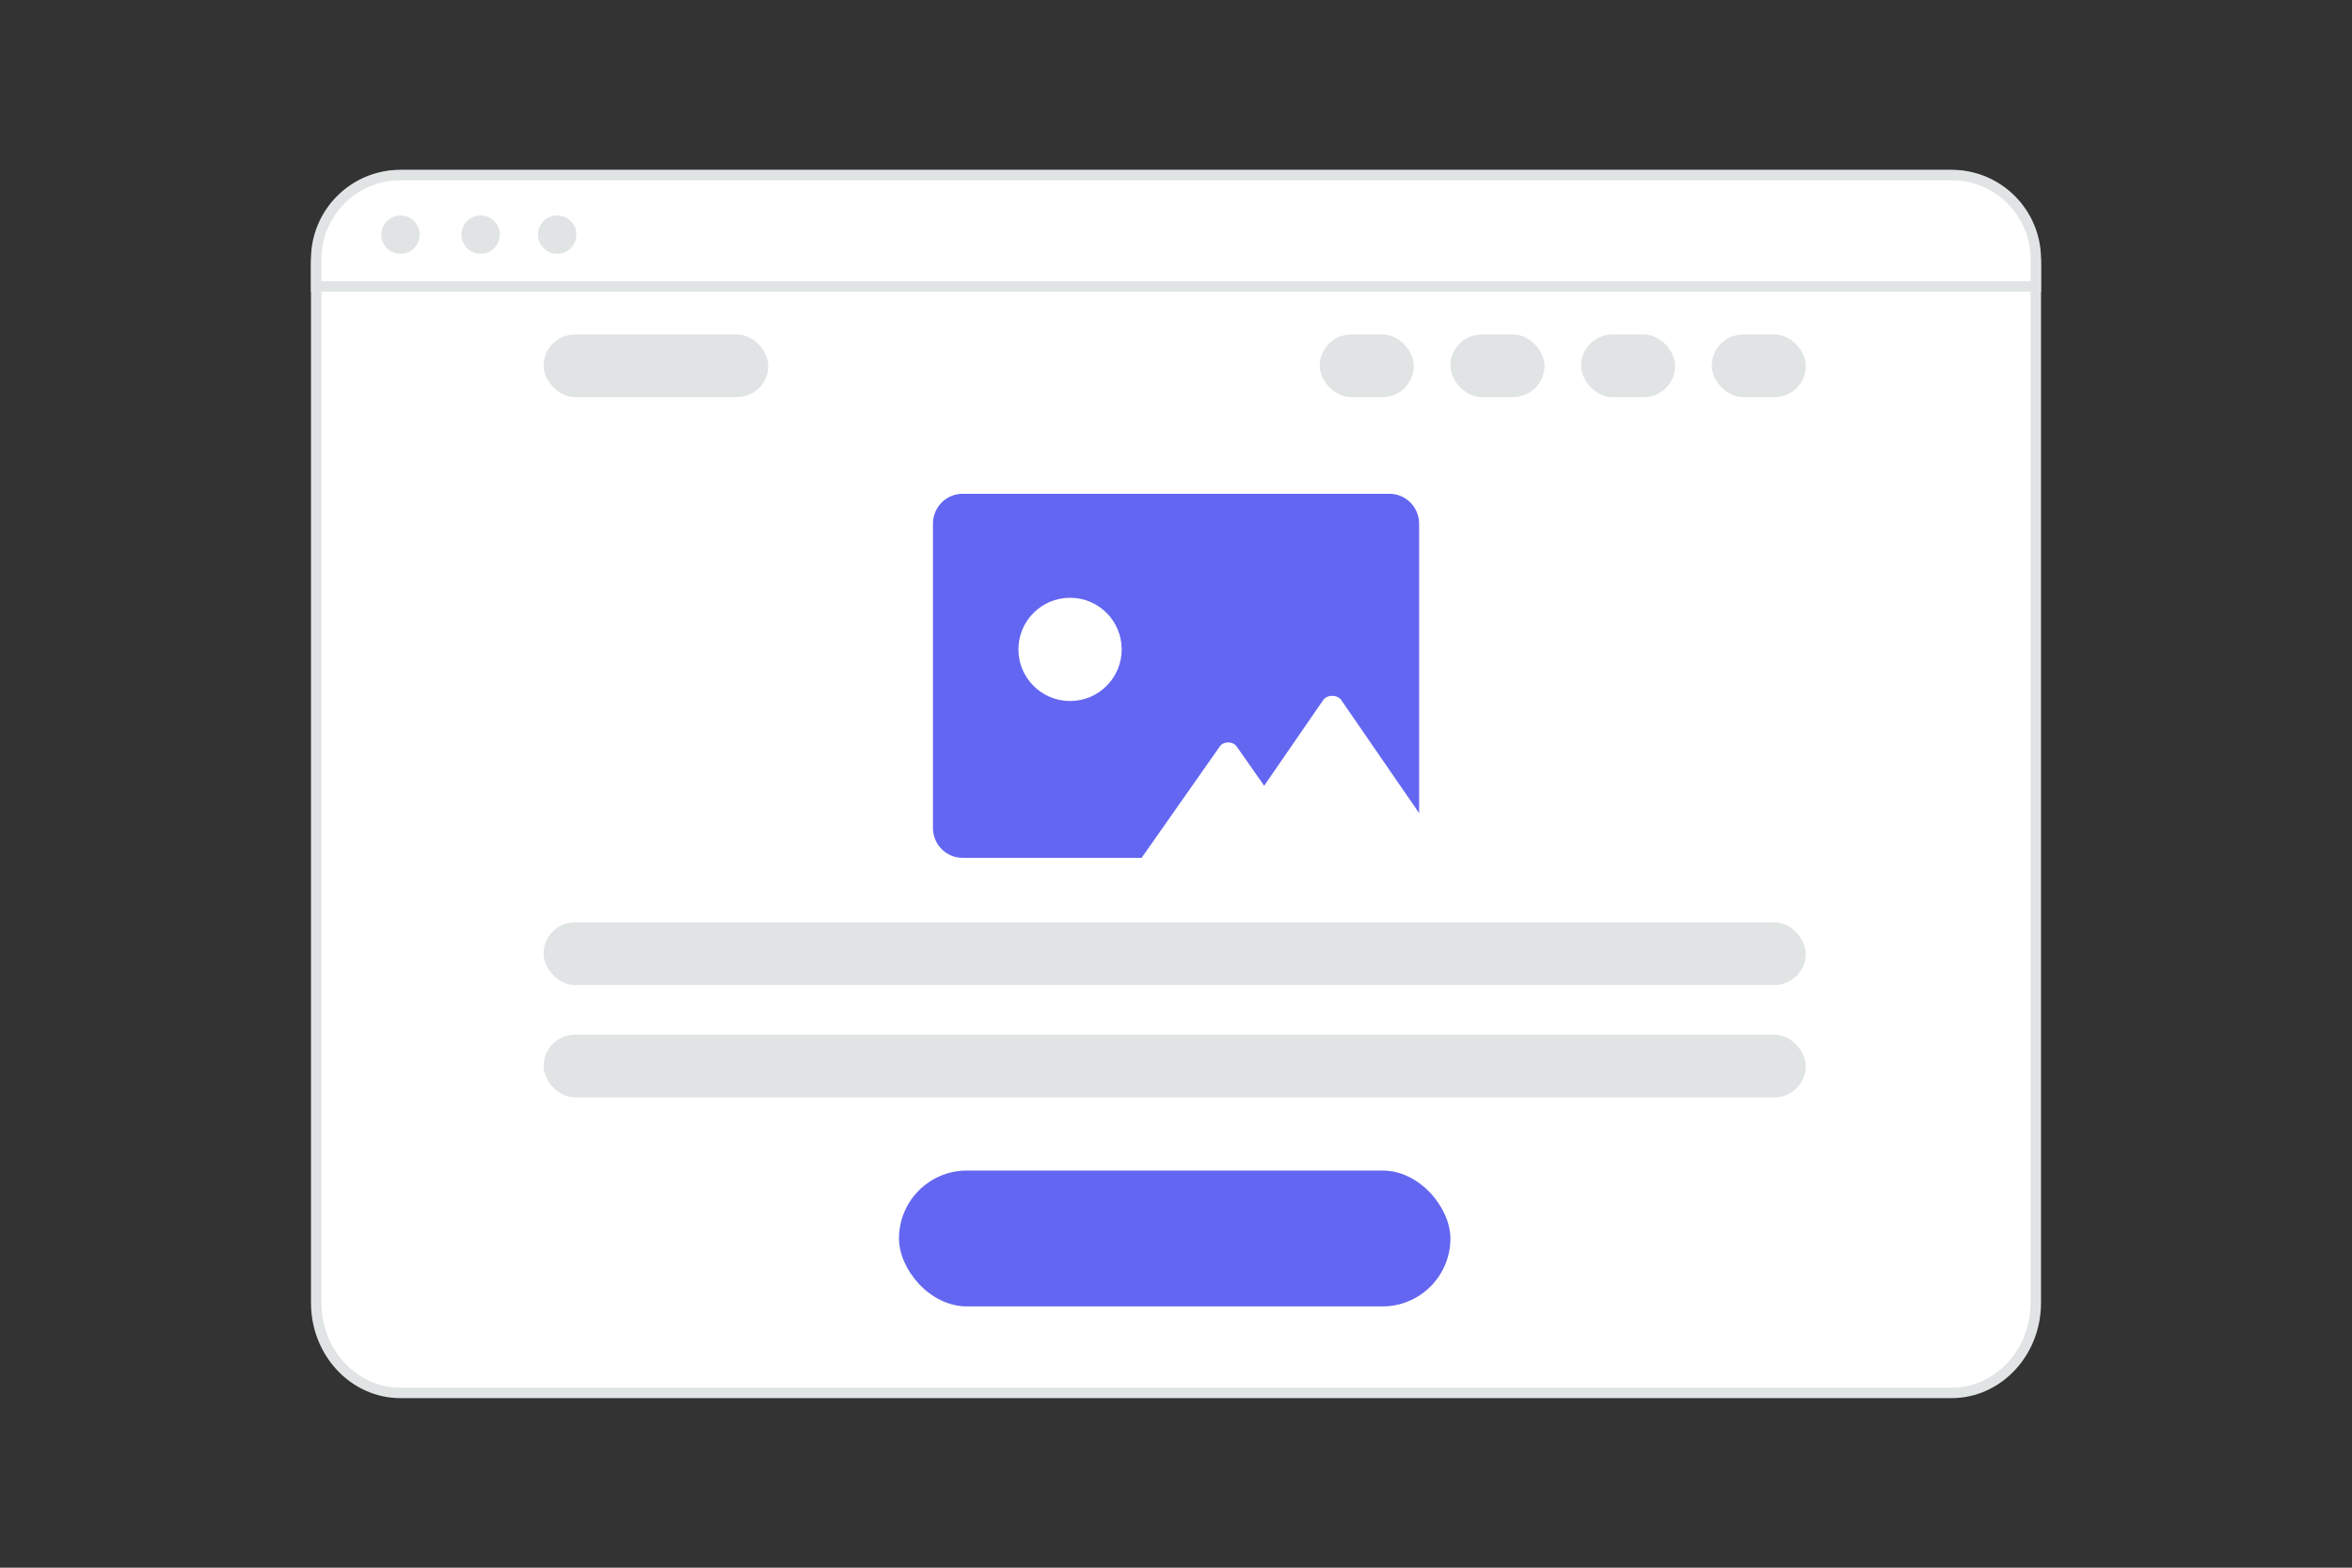
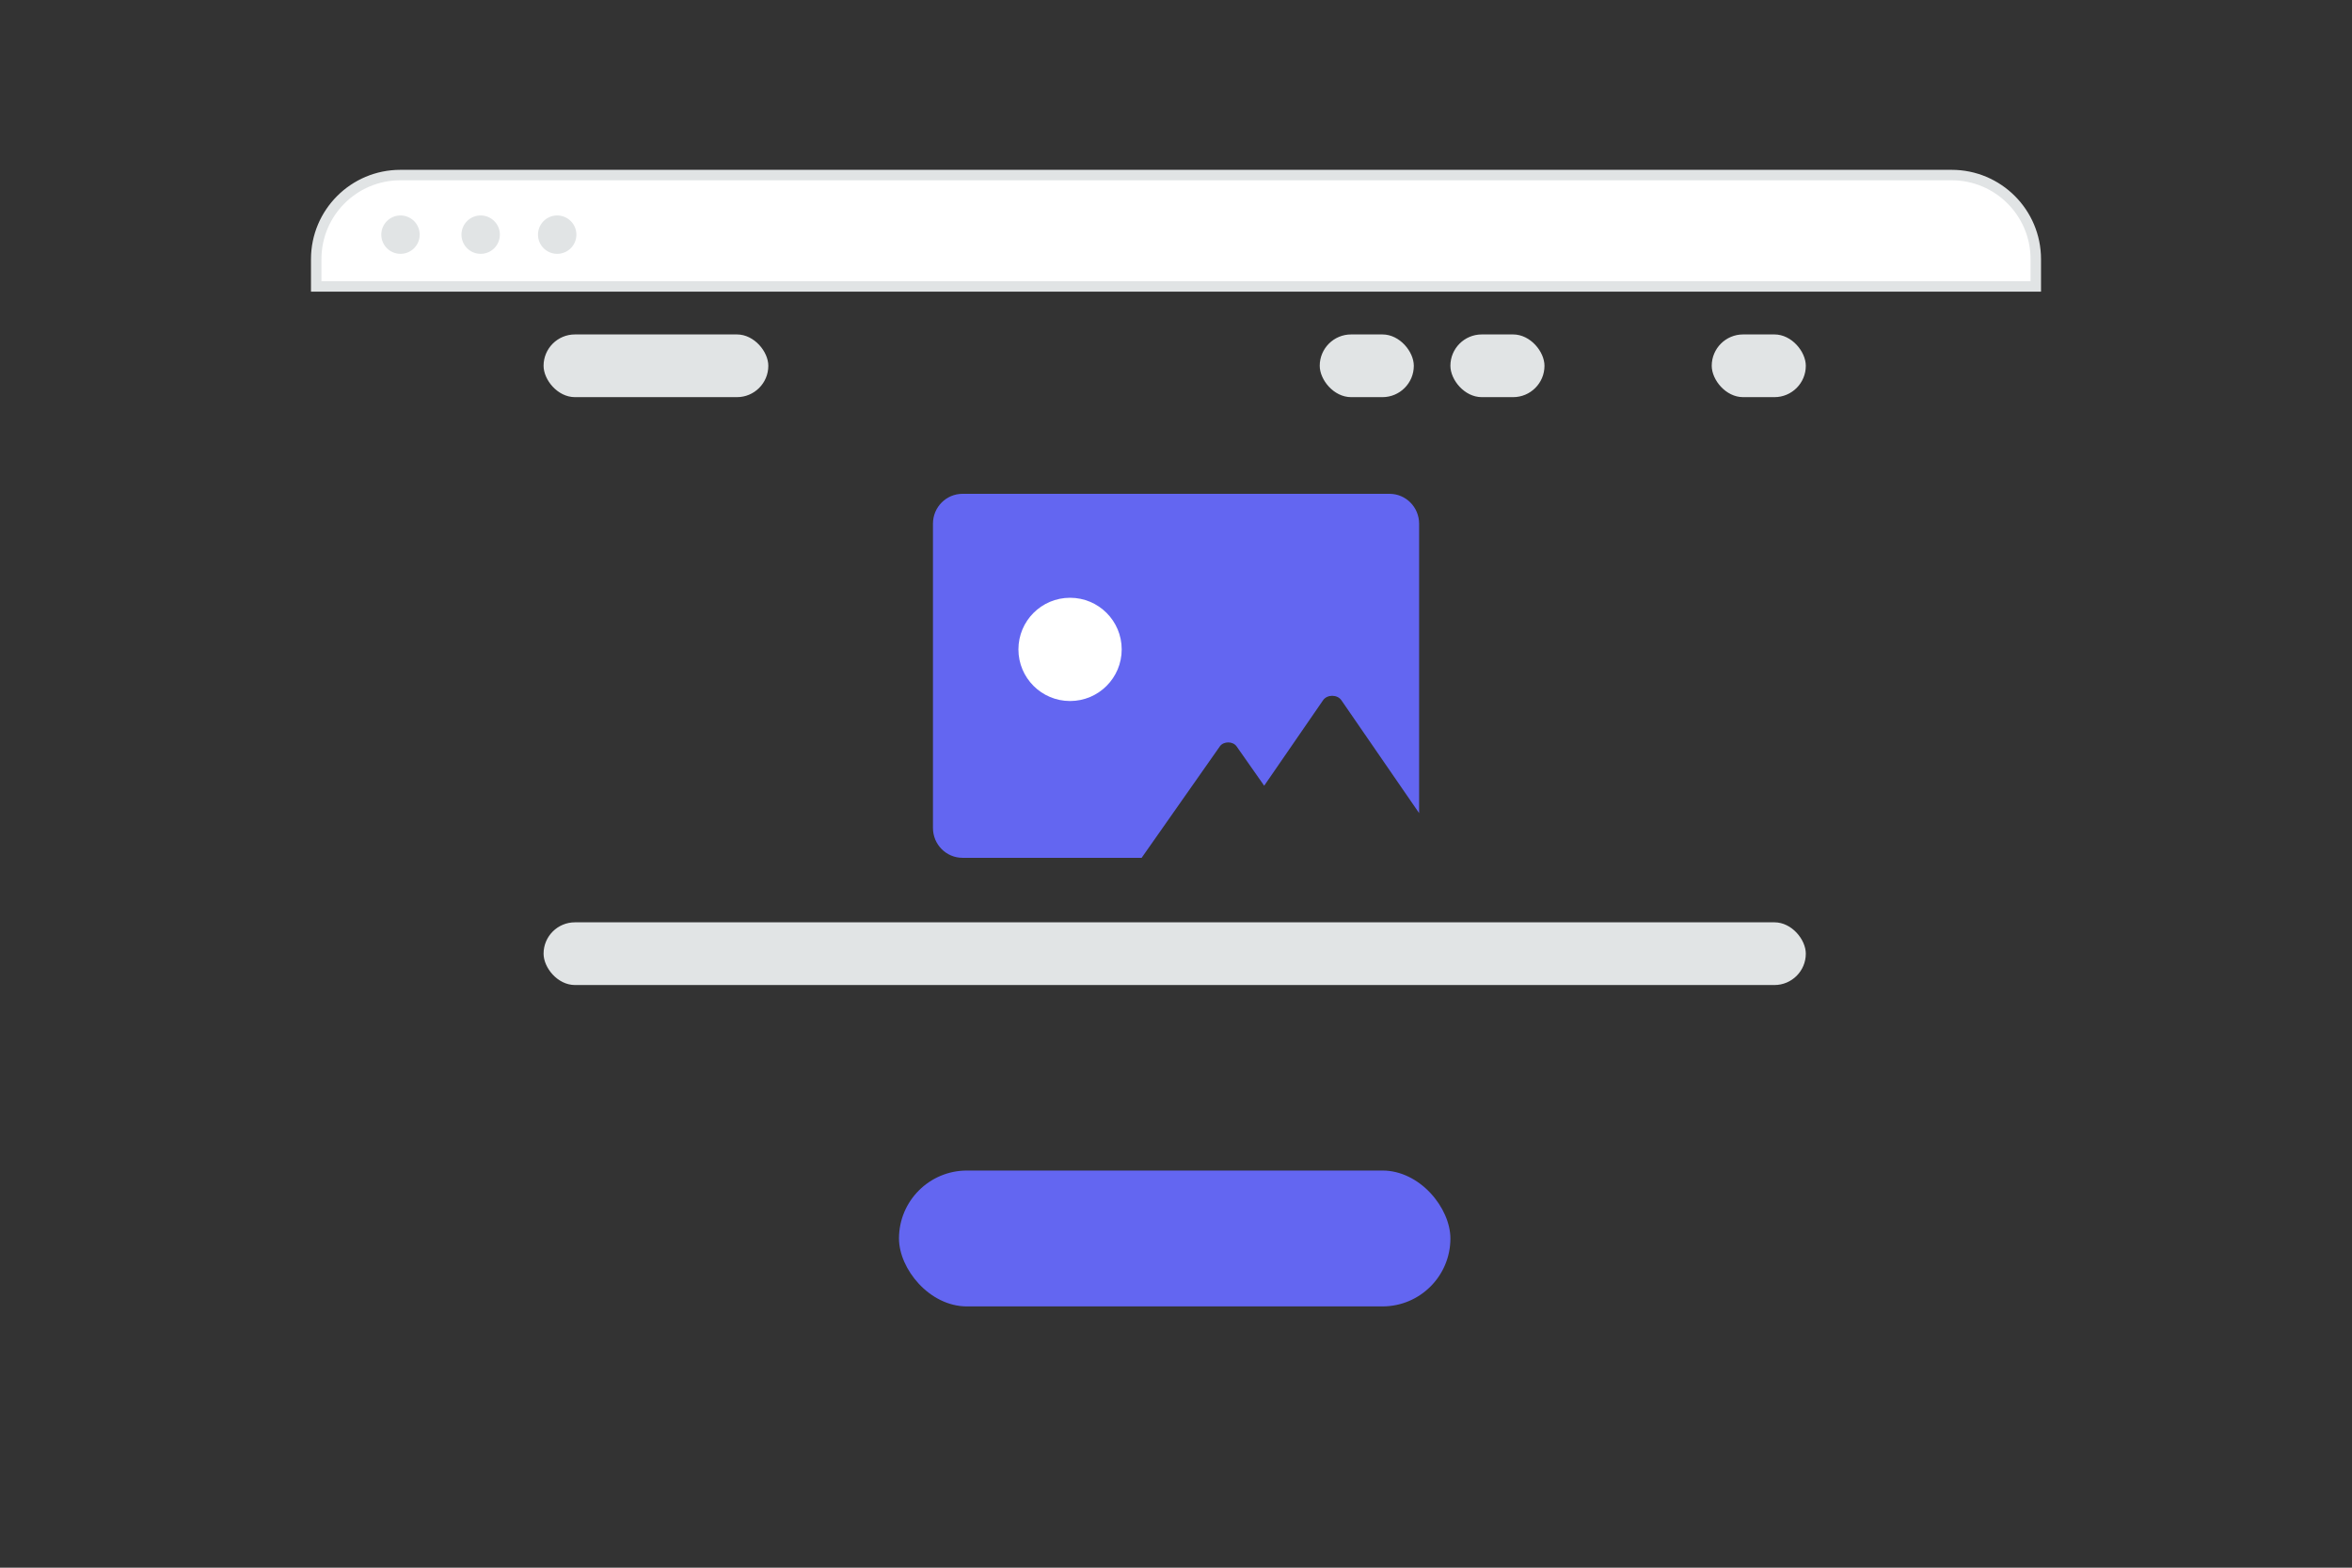
<svg xmlns="http://www.w3.org/2000/svg" width="900" height="600" viewBox="0 0 900 600" fill="none">
  <rect x="0" y="0" width="900" height="600" fill="#333333" stroke="none" />
  <path fill="transparent" d="M0 0h900v600H0z" />
-   <path d="M746.811 533.101H153.189c-17.654 0-32.189-15.322-32.189-34.493V101.594c0-19.172 14.535-34.493 32.189-34.493h593.622C764.465 67.1 779 82.42 779 101.594v397.014c0 19.171-14.535 34.493-32.189 34.493z" fill="#fff" stroke="#E1E4E5" stroke-width="4" />
  <path fill-rule="evenodd" clip-rule="evenodd" d="M357 200.438v116.434c0 6.32 5.06 11.438 11.31 11.438h68.539l29.919-42.646c1.427-2.034 4.993-2.034 6.42 0l10.474 14.934.081.116.071-.103 22.465-32.617c1.553-2.259 5.446-2.259 6.999 0l29.751 43.202V200.438c0-6.32-5.074-11.438-11.309-11.438H368.31c-6.25 0-11.31 5.118-11.31 11.438z" fill="#6366F1" />
  <path d="M409.463 268.302c-10.913 0-19.76-8.847-19.76-19.76 0-10.913 8.847-19.759 19.76-19.759 10.913 0 19.759 8.846 19.759 19.759s-8.846 19.76-19.759 19.76z" fill="#fff" />
  <path d="M779 109.62H121V99.189C121 81.414 135.414 67 153.189 67h593.622C764.586 67 779 81.414 779 99.189v10.431z" fill="#fff" stroke="#E1E4E5" stroke-width="4" />
-   <path d="M153.251 97.151a7.342 7.342 0 1 0 0-14.684 7.342 7.342 0 0 0 0 14.684zm30.593 0a7.343 7.343 0 1 0-.001-14.685 7.343 7.343 0 0 0 .001 14.685zm29.369 0a7.342 7.342 0 1 0 0-14.684 7.342 7.342 0 0 0 0 14.684z" fill="#E1E4E5" />
+   <path d="M153.251 97.151a7.342 7.342 0 1 0 0-14.684 7.342 7.342 0 0 0 0 14.684m30.593 0a7.343 7.343 0 1 0-.001-14.685 7.343 7.343 0 0 0 .001 14.685zm29.369 0a7.342 7.342 0 1 0 0-14.684 7.342 7.342 0 0 0 0 14.684z" fill="#E1E4E5" />
  <rect x="208" y="353" width="483" height="24" rx="12" fill="#E1E4E5" />
  <rect x="655" y="128" width="36" height="24" rx="12" fill="#E1E4E5" />
-   <rect x="605" y="128" width="36" height="24" rx="12" fill="#E1E4E5" />
  <rect x="555" y="128" width="36" height="24" rx="12" fill="#E1E4E5" />
  <rect x="505" y="128" width="36" height="24" rx="12" fill="#E1E4E5" />
  <rect x="208" y="128" width="86" height="24" rx="12" fill="#E1E4E5" />
-   <rect x="208" y="396" width="483" height="24" rx="12" fill="#E1E4E5" />
  <rect x="344" y="448" width="211" height="52" rx="26" fill="#6366F1" />
</svg>